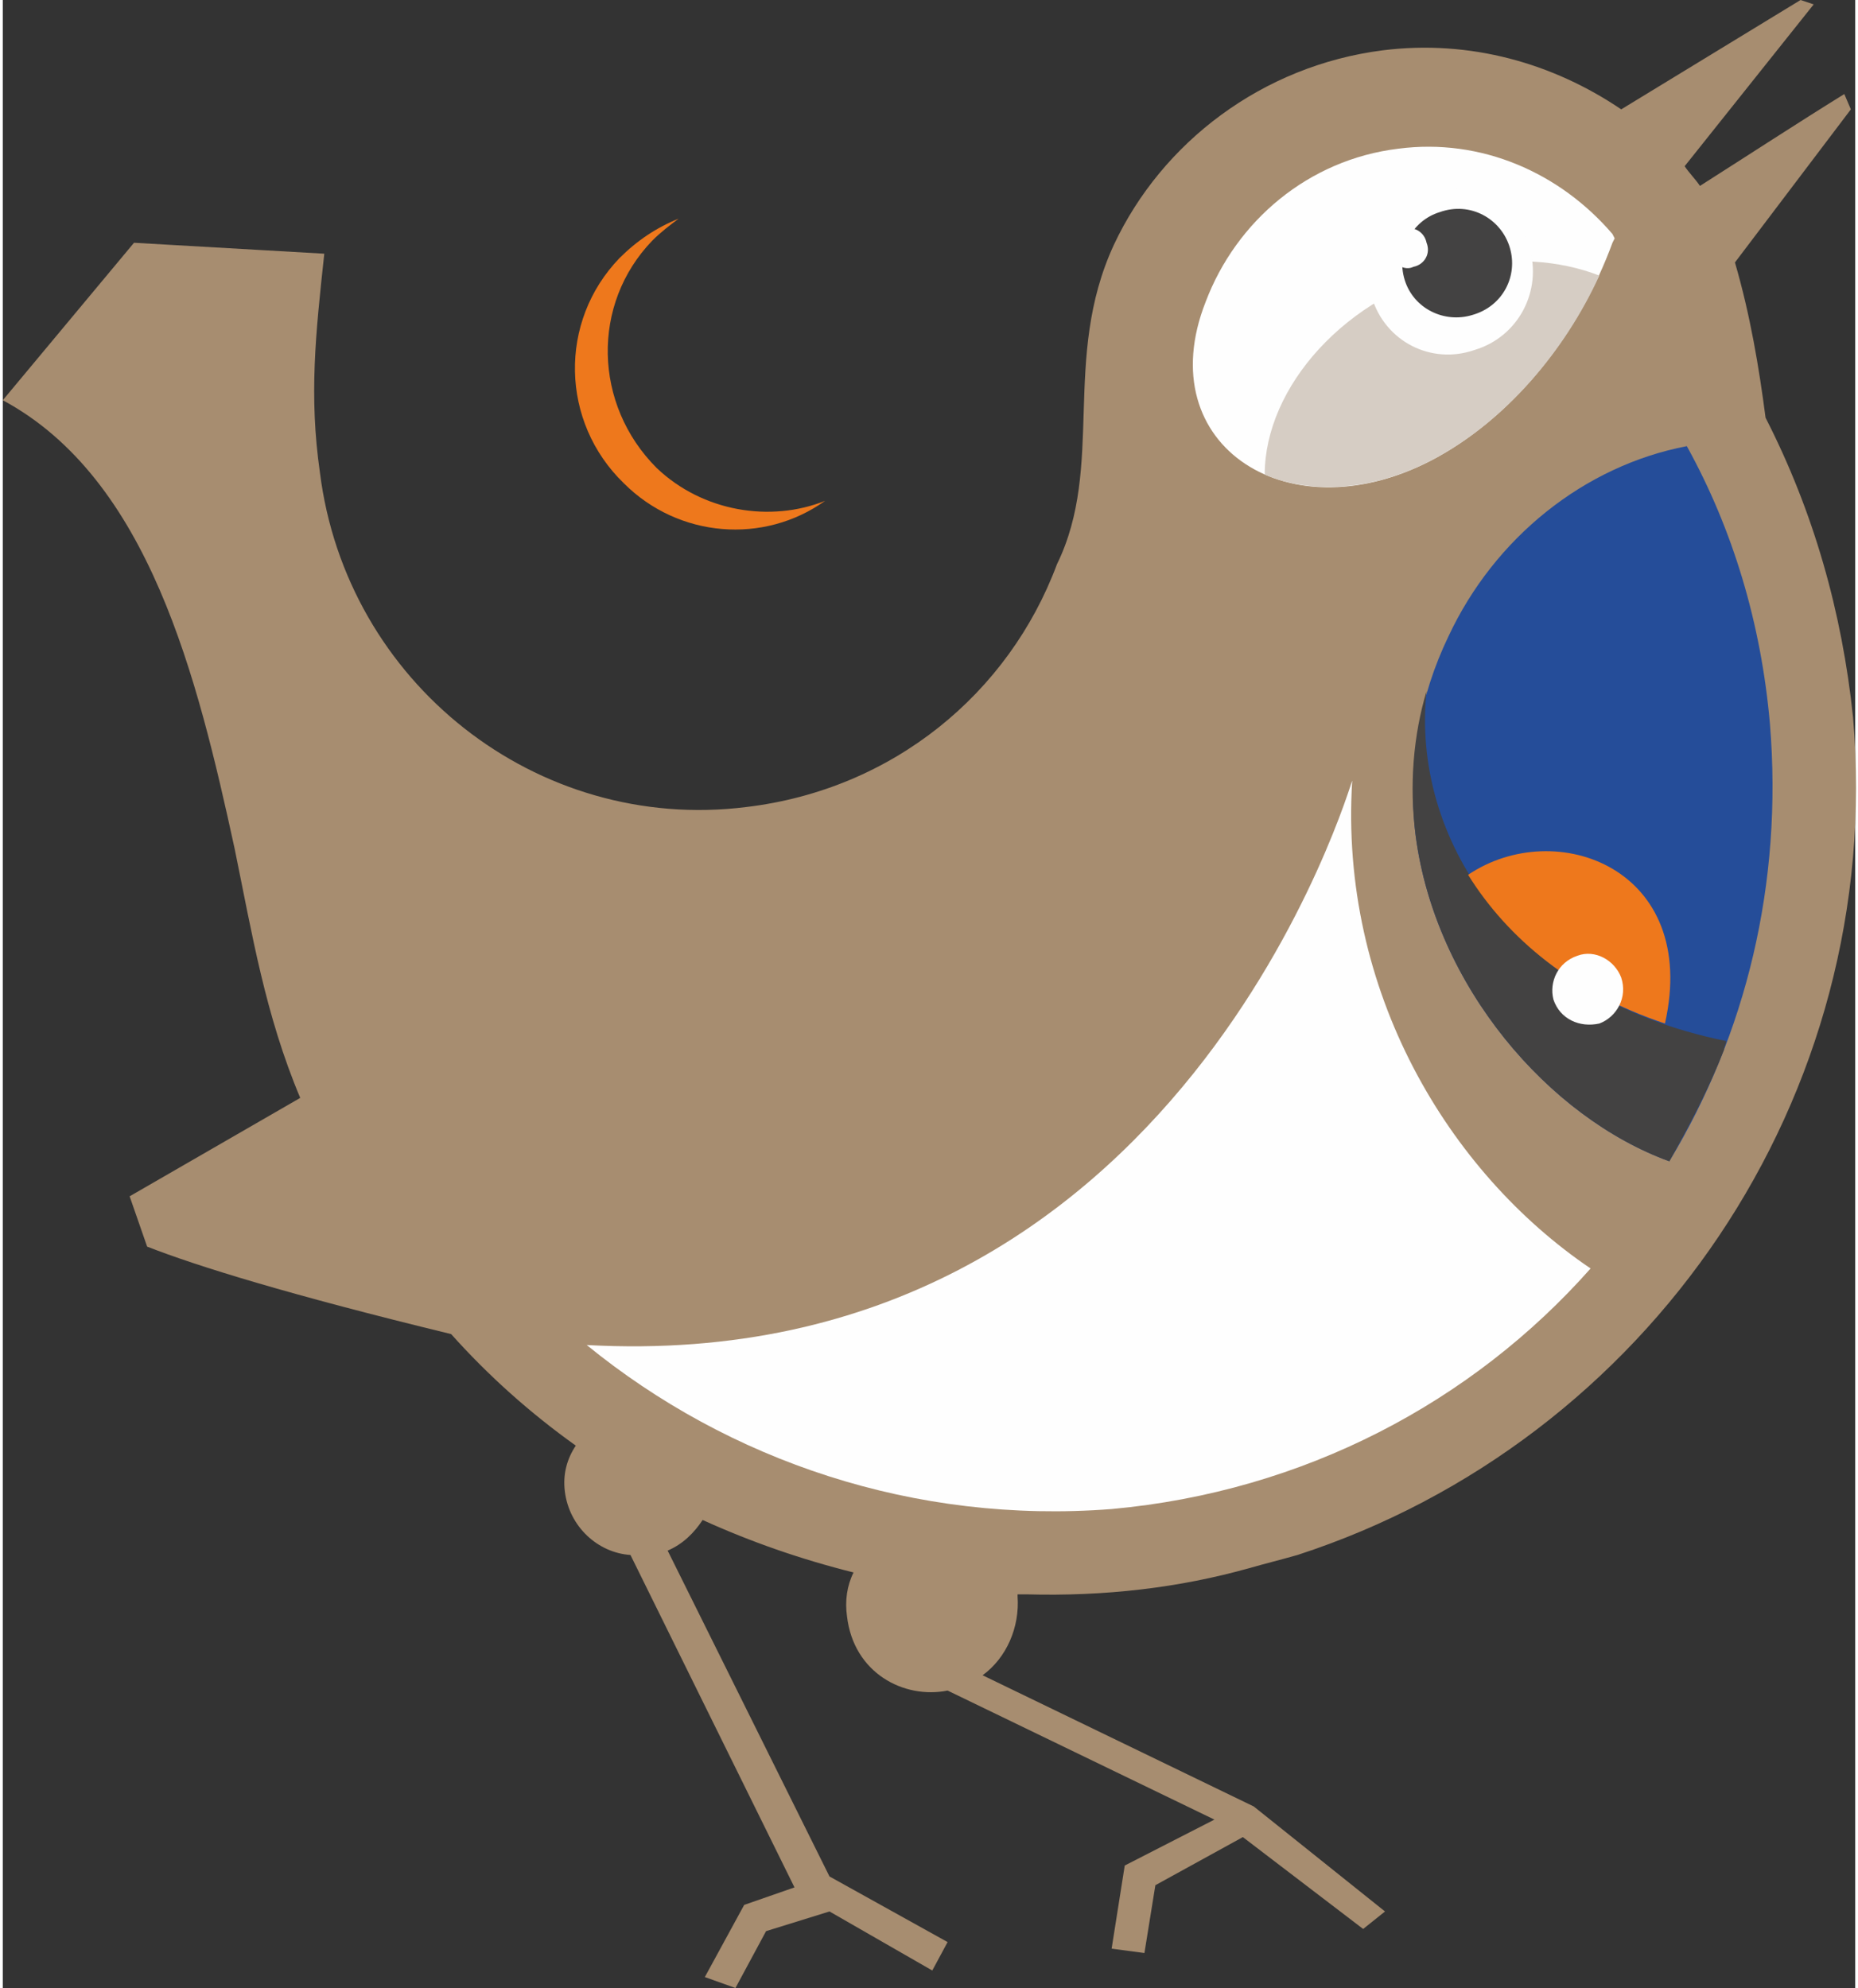
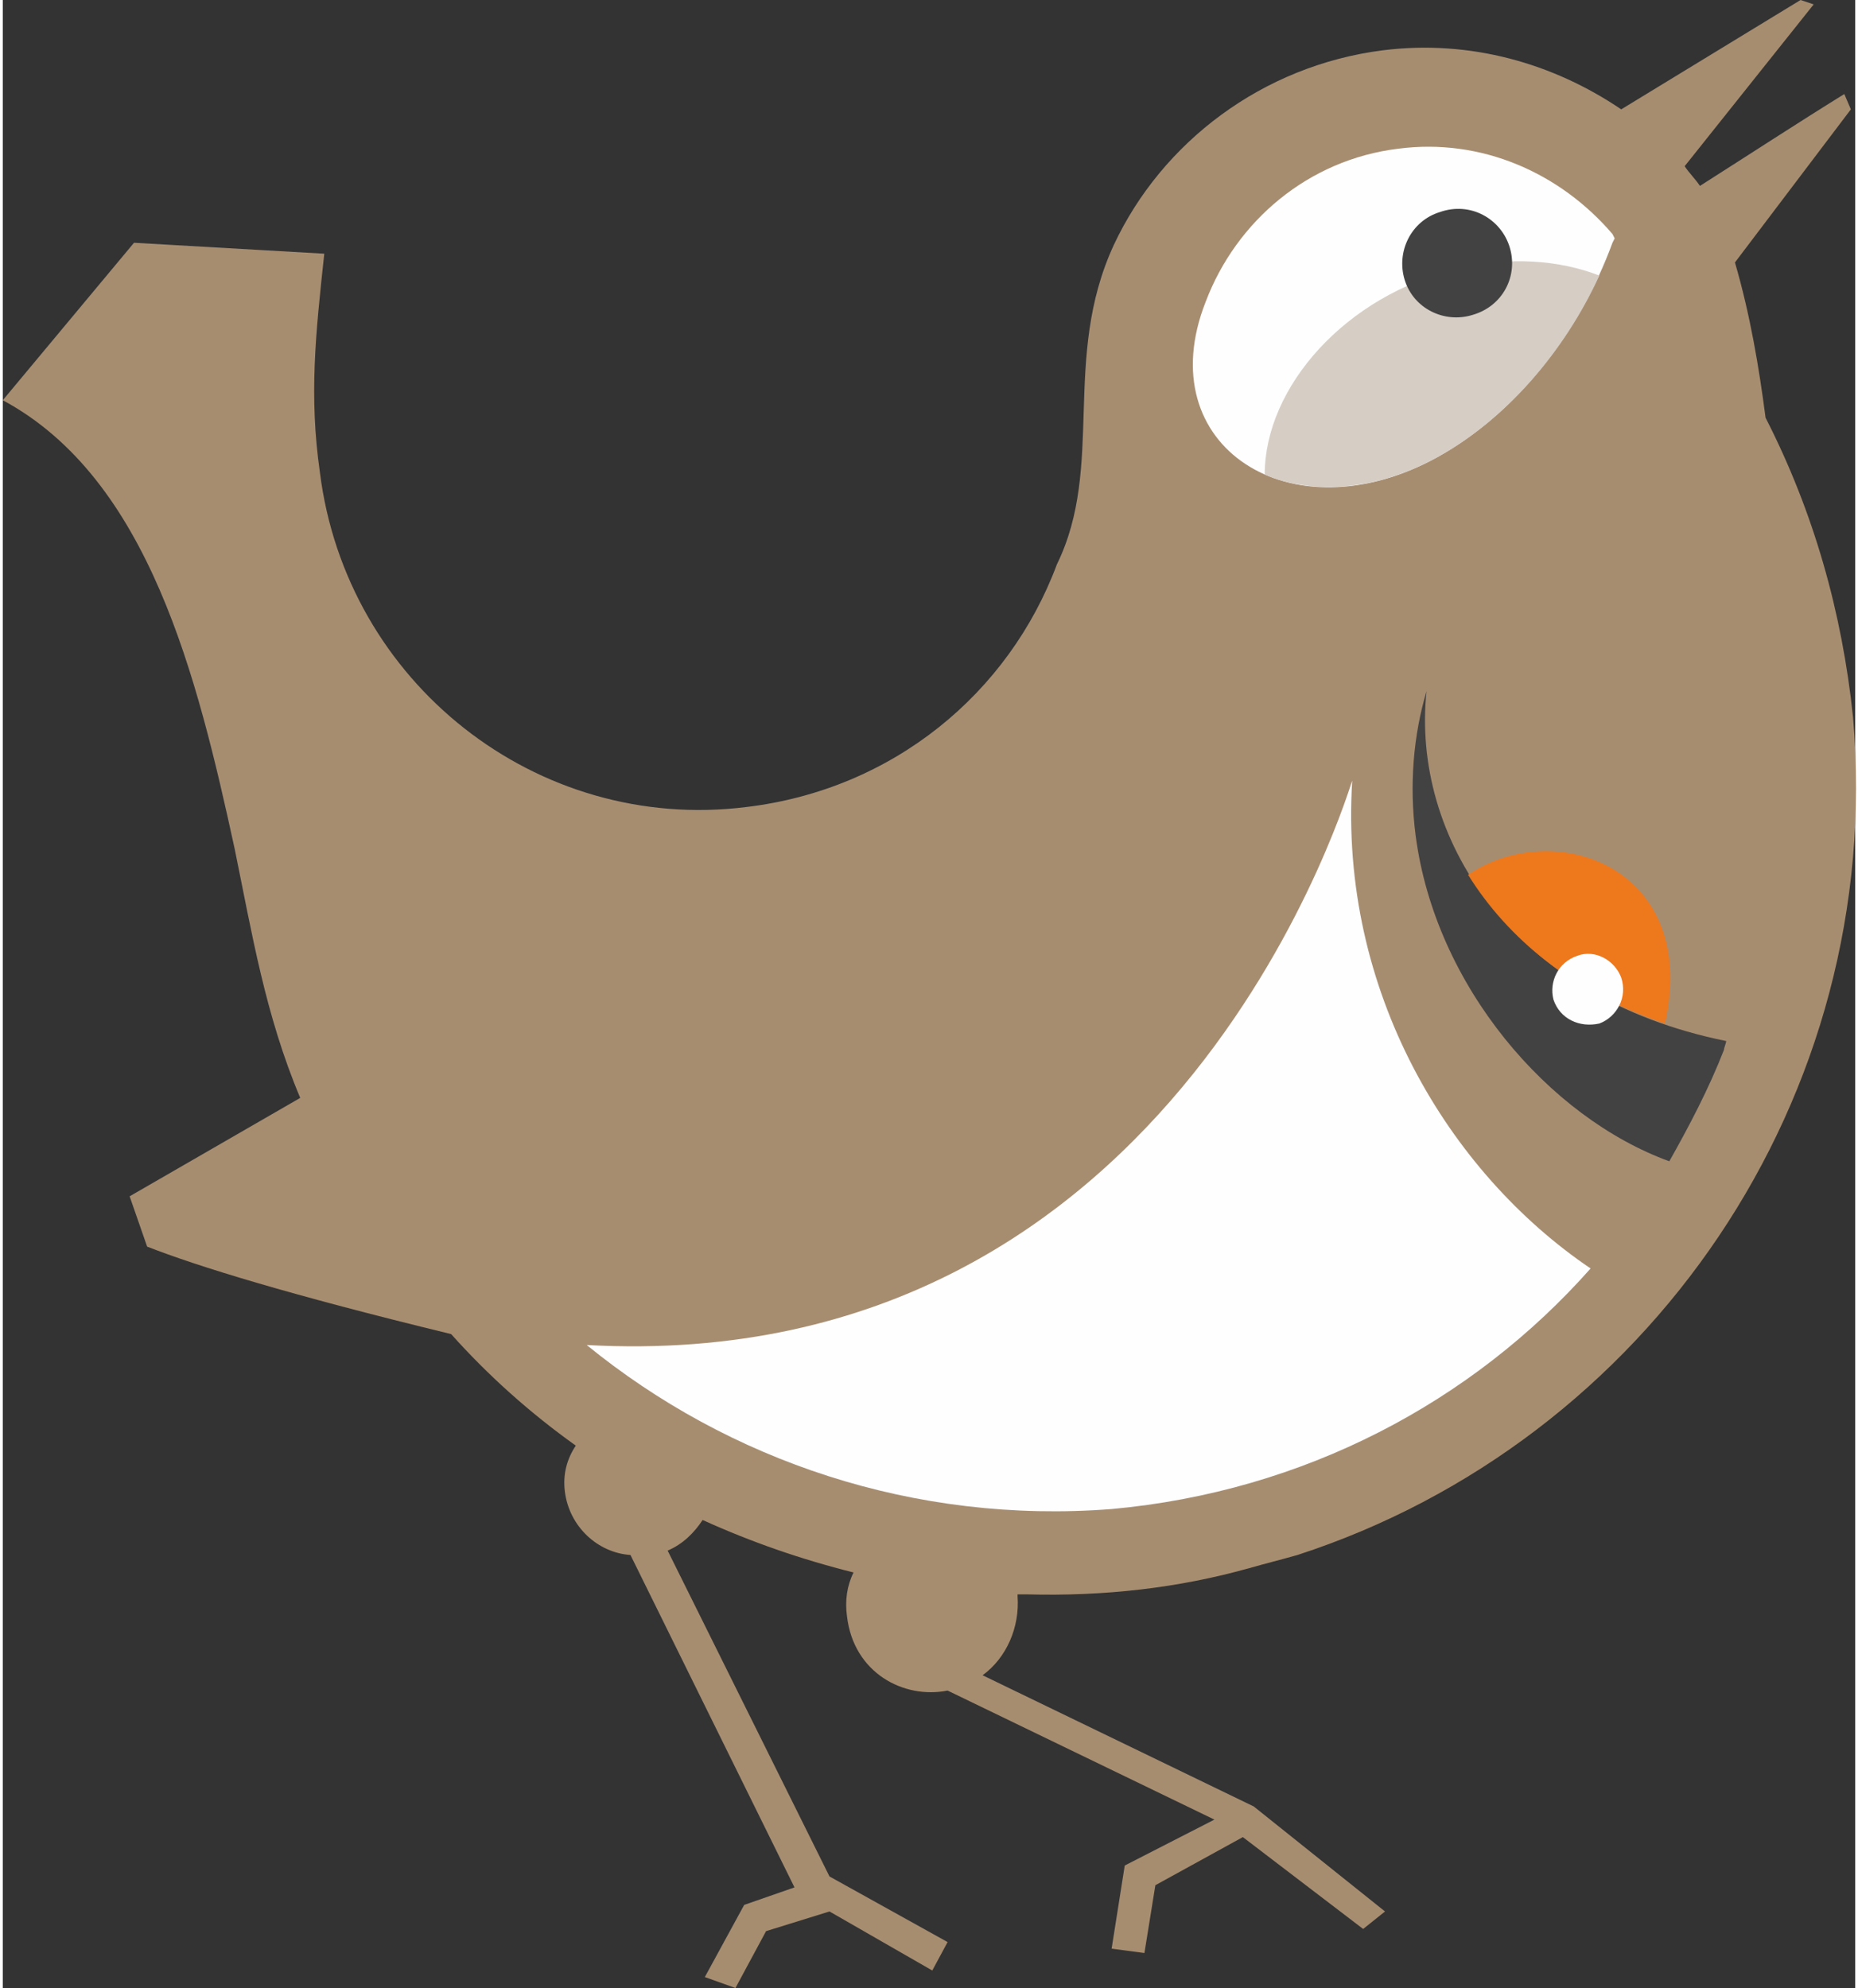
<svg xmlns="http://www.w3.org/2000/svg" xml:space="preserve" width="100px" height="107px" version="1.1" style="shape-rendering:geometricPrecision; text-rendering:geometricPrecision; image-rendering:optimizeQuality; fill-rule:evenodd; clip-rule:evenodd" viewBox="0 0 8.47 9.09">
  <rect x="0" y="0" width="8.47" height="9.09" fill="#333333" stroke="none" />
  <defs>
    <style type="text/css"> .fil2 {fill:#FEFEFE} .fil8 {fill:#434242} .fil9 {fill:#EE781C} .fil4 {fill:#D6CDC4} .fil1 {fill:#A78D70} .fil3 {fill:#254D99} .fil7 {fill:#FEFEFE;fill-rule:nonzero} .fil5 {fill:#FEFEFE;fill-rule:nonzero} .fil6 {fill:#434242;fill-rule:nonzero} .fil0 {fill:#EE781C;fill-rule:nonzero} </style>
  </defs>
  <g id="Слой_x0020_1">
    <g id="_2753334532544">
-       <path class="fil0" d="M2.84 2.21c-0.29,-0.28 -0.3,-0.74 -0.02,-1.03 0.08,-0.08 0.17,-0.14 0.27,-0.18 -0.04,0.03 -0.08,0.06 -0.12,0.1 -0.28,0.29 -0.27,0.75 0.02,1.04 0.21,0.2 0.52,0.25 0.77,0.15 -0.28,0.2 -0.67,0.17 -0.92,-0.08z" />
      <g>
        <path class="fil1" d="M2.87 7.11l0 0 0.75 1.52 -0.23 0.08 -0.18 0.33 0.14 0.05 0.14 -0.26 0.29 -0.09 0.47 0.27 0.07 -0.13 -0.54 -0.3 -0.74 -1.49 0 0c0.07,-0.03 0.12,-0.08 0.16,-0.14 0.22,0.1 0.45,0.18 0.69,0.24 -0.03,0.06 -0.04,0.13 -0.03,0.2 0.03,0.26 0.26,0.38 0.46,0.34l0 0 1.22 0.59 -0.41 0.21 -0.06 0.38 0.15 0.02 0.05 -0.31 0.4 -0.22 0.55 0.42 0.1 -0.08 -0.6 -0.48 -1.24 -0.6c0.11,-0.08 0.17,-0.22 0.16,-0.36 0,0 0,-0.01 0,-0.01 0.01,0 0.03,0 0.04,0 0.36,0.01 0.7,-0.03 1.02,-0.12 0.07,-0.02 0.15,-0.04 0.22,-0.06 1.6,-0.52 2.69,-2.09 2.54,-3.83 -0.05,-0.48 -0.18,-0.94 -0.4,-1.37 -0.03,-0.23 -0.07,-0.47 -0.14,-0.71l0.53 -0.7 -0.03 -0.07c-0.21,0.13 -0.44,0.28 -0.66,0.42 -0.02,-0.03 -0.05,-0.06 -0.07,-0.09l0.59 -0.74 -0.06 -0.02 -0.82 0.5c-0.31,-0.21 -0.69,-0.32 -1.09,-0.27 -0.55,0.07 -1.01,0.42 -1.23,0.89 -0.24,0.52 -0.04,1.01 -0.26,1.46 -0.22,0.59 -0.75,1.03 -1.42,1.11 -0.96,0.12 -1.83,-0.57 -1.95,-1.53 -0.05,-0.35 -0.02,-0.63 0.02,-1l-0.87 -0.05 -0.6 0.72c0.67,0.36 0.89,1.27 1.06,2.05 0.08,0.39 0.14,0.76 0.3,1.14l-0.78 0.45 0.08 0.23c0.23,0.09 0.65,0.22 1.39,0.4 0.17,0.19 0.36,0.36 0.57,0.51 -0.04,0.06 -0.06,0.13 -0.05,0.21 0.02,0.16 0.15,0.28 0.3,0.29z" />
        <path class="fil2" d="M7.26 5.8c-0.65,-0.44 -1.15,-1.27 -1.09,-2.23 0,-0.02 -0.77,2.73 -3.5,2.58 0.65,0.53 1.5,0.82 2.4,0.75 0.88,-0.08 1.65,-0.49 2.19,-1.1z" />
-         <path class="fil3" d="M7.7 2.04c-0.47,0.09 -0.88,0.42 -1.09,0.87 -0.01,0.02 -0.02,0.05 -0.02,0.07 0,-0.02 0.01,-0.05 0.02,-0.07 -0.13,0.27 -0.19,0.58 -0.15,0.91 0.09,0.69 0.61,1.29 1.16,1.49 0.35,-0.58 0.52,-1.27 0.46,-2 -0.04,-0.46 -0.17,-0.89 -0.38,-1.27z" />
        <path class="fil2" d="M7.37 1.09l-0.01 0.02c-0.15,0.41 -0.44,0.78 -0.8,0.98 -0.67,0.37 -1.32,-0.05 -1.06,-0.71 0.14,-0.37 0.47,-0.65 0.88,-0.7 0.38,-0.05 0.74,0.11 0.98,0.39l0.01 0.02z" />
        <path class="fil4" d="M7.3 1.26c-0.18,-0.07 -0.41,-0.09 -0.65,-0.03 -0.51,0.12 -0.88,0.54 -0.88,0.94 0.21,0.09 0.5,0.08 0.79,-0.08 0.31,-0.17 0.58,-0.48 0.74,-0.83z" />
-         <path class="fil5" d="M6.98 1.13c0.06,0.2 -0.05,0.41 -0.25,0.47 -0.2,0.07 -0.41,-0.04 -0.47,-0.24 -0.06,-0.2 0.05,-0.42 0.25,-0.48 0.2,-0.06 0.41,0.05 0.47,0.25z" />
        <path class="fil6" d="M6.89 1.13c0.04,0.13 -0.03,0.27 -0.17,0.31 -0.13,0.04 -0.27,-0.03 -0.31,-0.16 -0.04,-0.13 0.03,-0.27 0.16,-0.31 0.14,-0.05 0.28,0.03 0.32,0.16z" />
-         <path class="fil7" d="M6.51 1.11c0.02,0.05 -0.01,0.1 -0.06,0.11 -0.04,0.02 -0.09,-0.01 -0.11,-0.06 -0.01,-0.04 0.01,-0.1 0.06,-0.11 0.05,-0.02 0.1,0.01 0.11,0.06z" />
        <path class="fil8" d="M7.87 4.8c0,-0.01 0.01,-0.03 0.01,-0.04 -0.99,-0.2 -1.44,-0.94 -1.37,-1.6 -0.06,0.2 -0.08,0.43 -0.05,0.66 0.09,0.69 0.61,1.29 1.16,1.49 0.09,-0.16 0.18,-0.33 0.25,-0.51z" />
        <path class="fil9" d="M7.6 4.68c0.16,-0.71 -0.5,-0.95 -0.9,-0.68 0.18,0.29 0.48,0.54 0.9,0.68z" />
        <path class="fil7" d="M7.4 4.47c0.03,0.09 -0.02,0.18 -0.1,0.21 -0.09,0.02 -0.18,-0.02 -0.21,-0.11 -0.02,-0.08 0.02,-0.17 0.11,-0.2 0.08,-0.03 0.17,0.02 0.2,0.1z" />
      </g>
    </g>
  </g>
</svg>